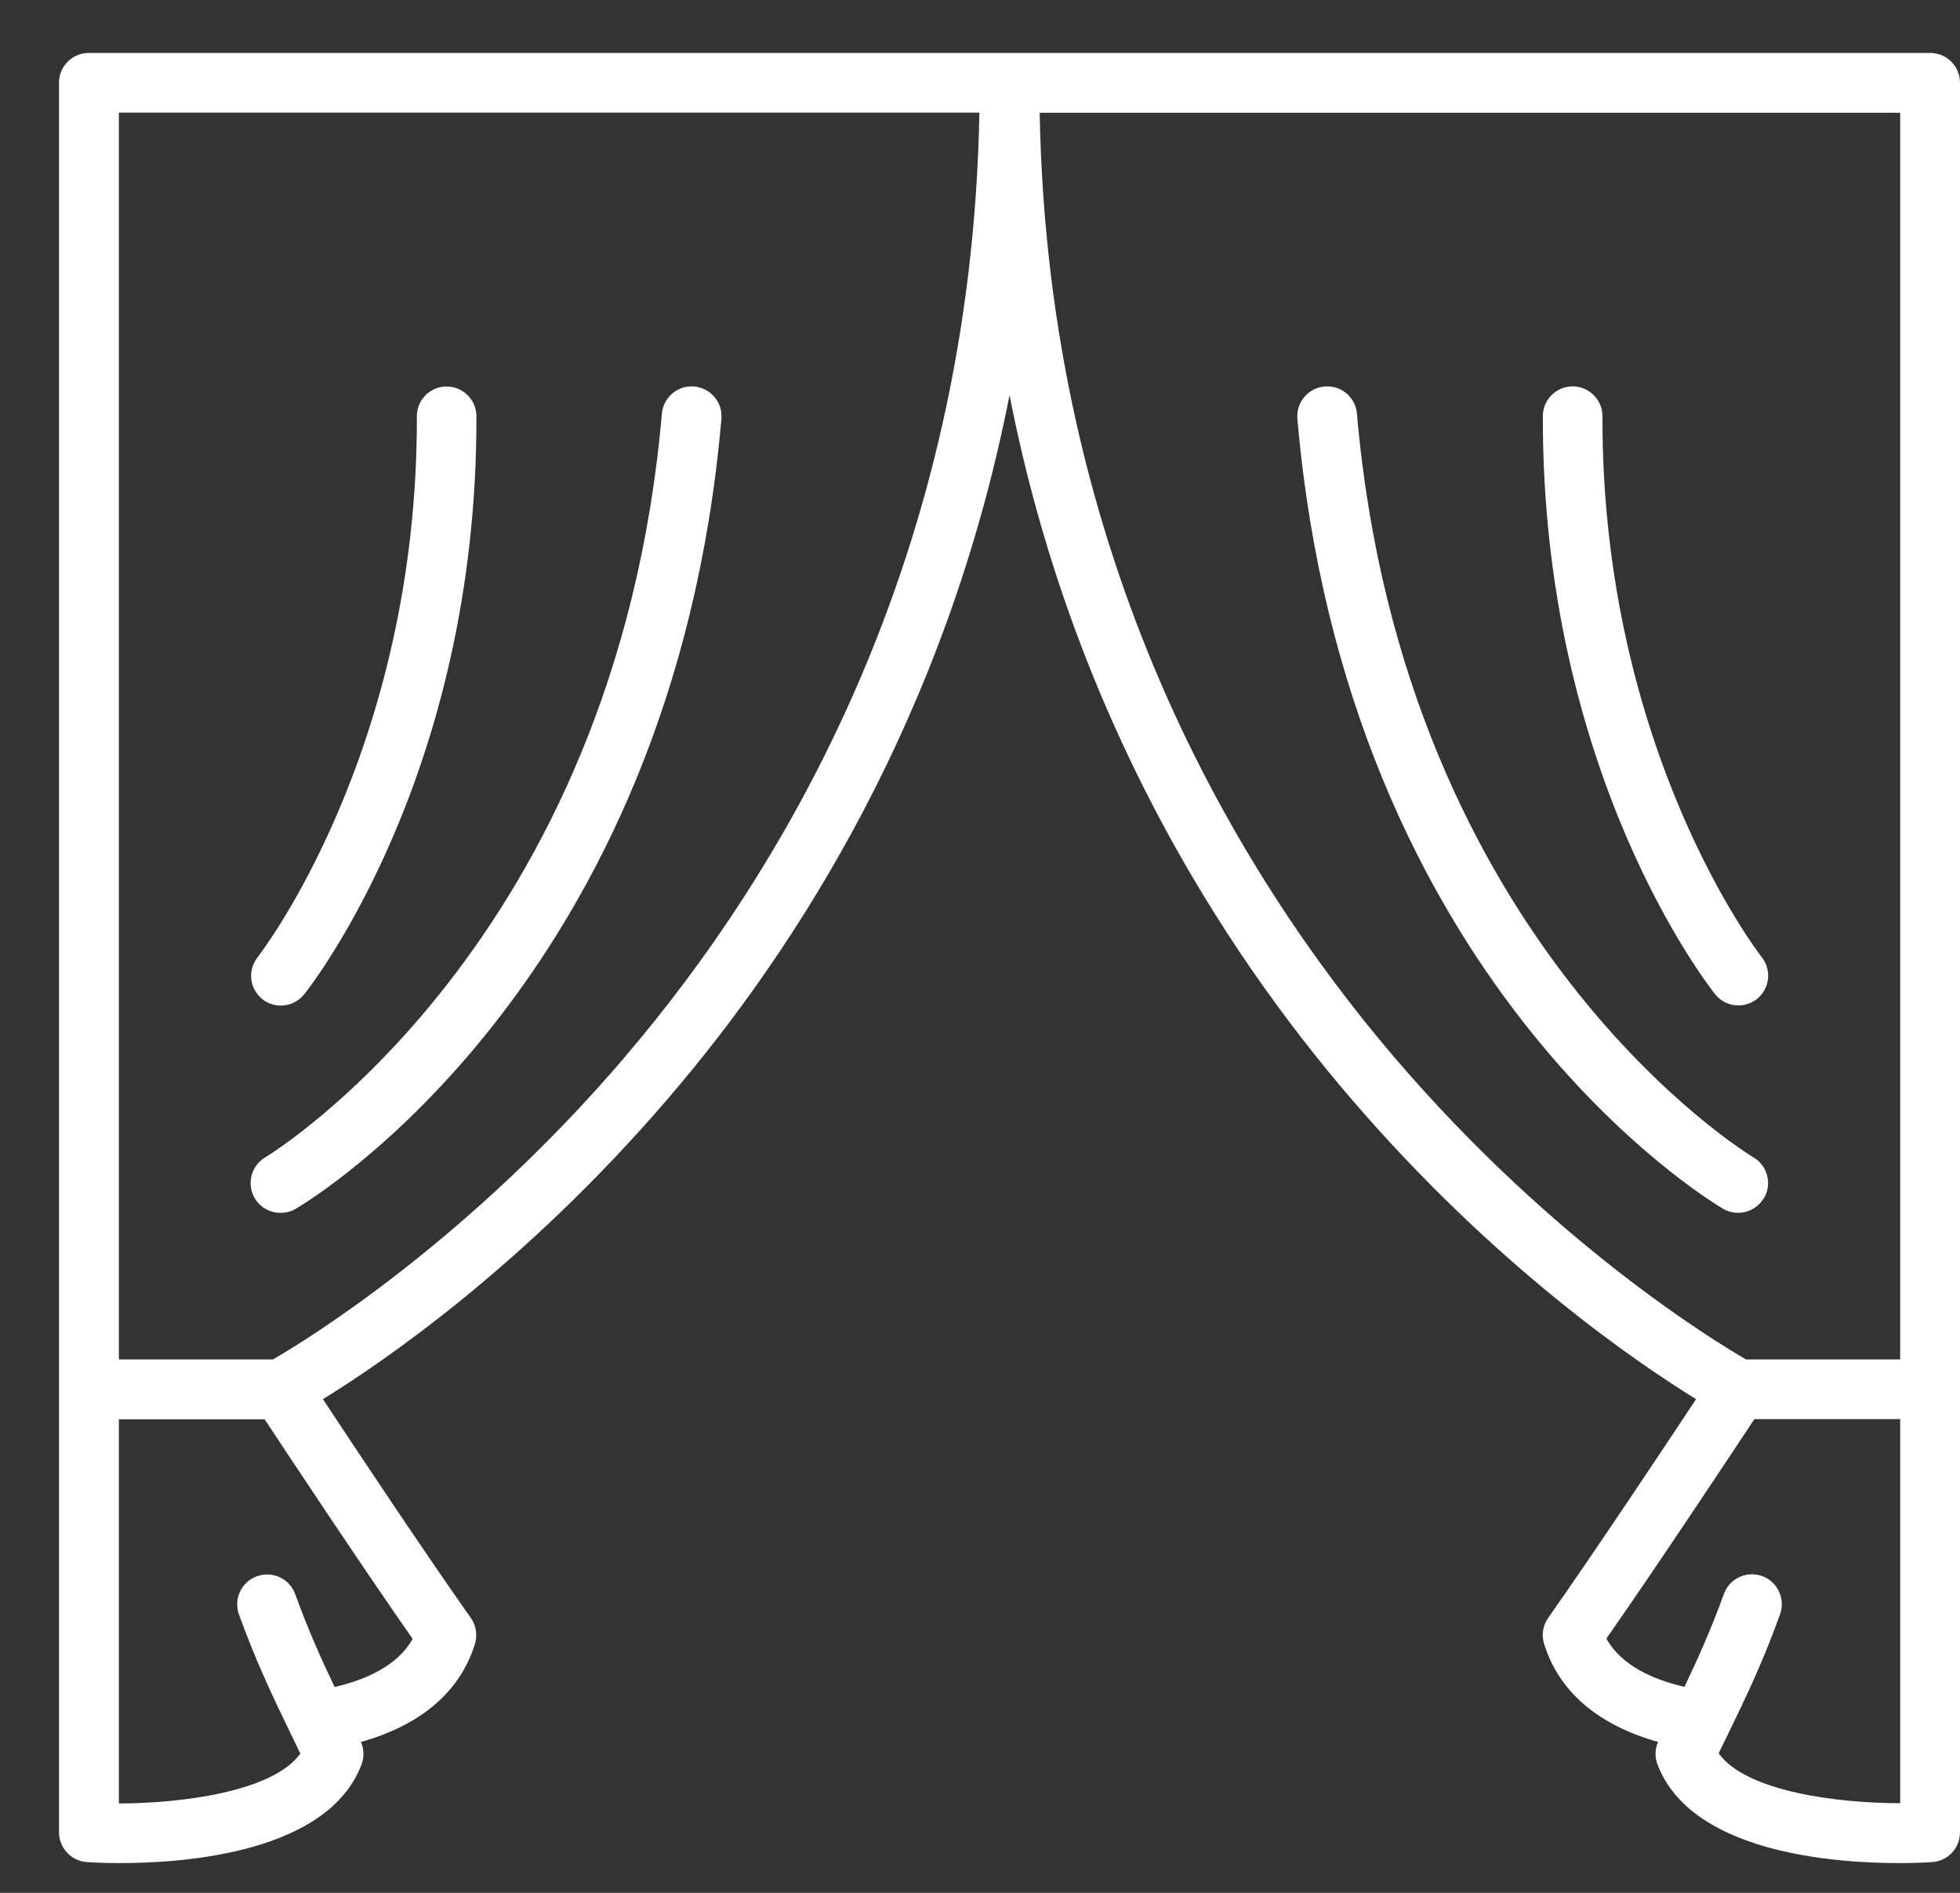
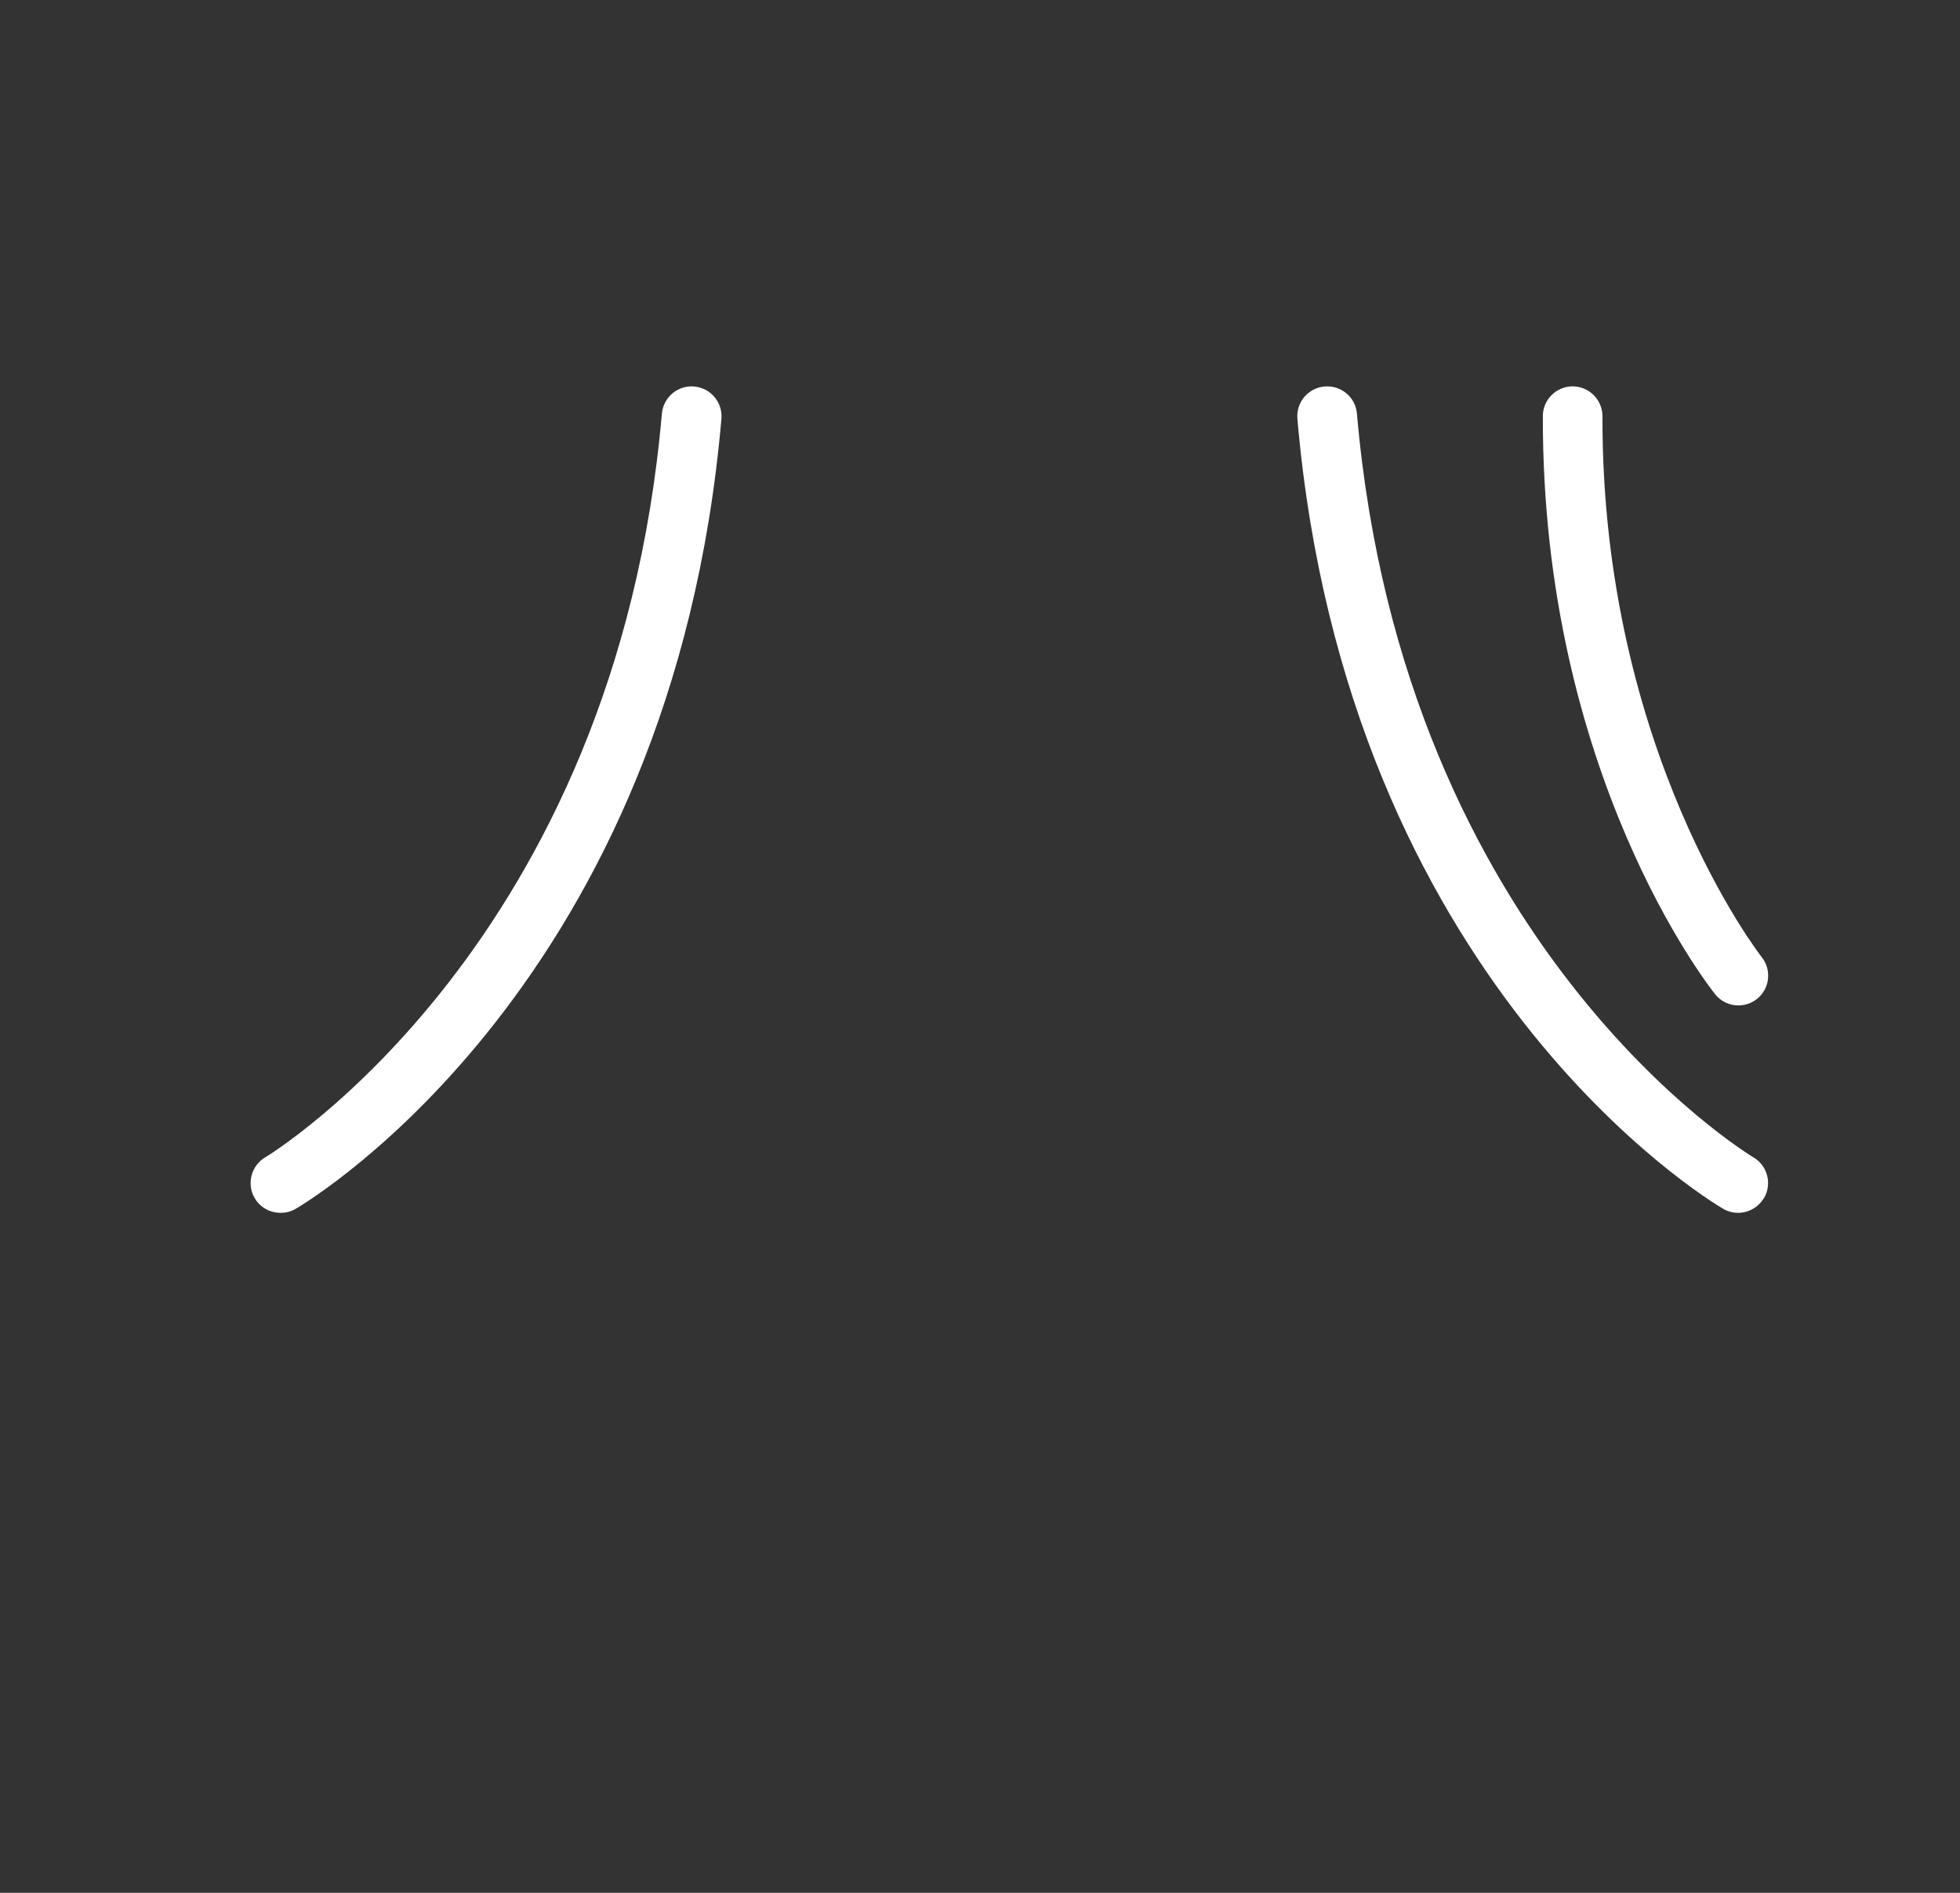
<svg xmlns="http://www.w3.org/2000/svg" width="29" height="28" viewBox="0 0 29 28" fill="none">
  <rect x="0" y="0" width="29" height="28" fill="#333333" stroke="none" />
  <path d="M4.154 17.941C4.231 17.941 4.307 17.922 4.376 17.881C4.604 17.748 9.951 14.525 10.674 6.196C10.695 5.953 10.517 5.74 10.272 5.717C10.029 5.696 9.816 5.874 9.793 6.119C9.111 13.963 3.992 17.08 3.926 17.119C3.716 17.242 3.646 17.514 3.768 17.723C3.851 17.864 3.998 17.941 4.15 17.941H4.154Z" fill="white" />
-   <path d="M3.878 14.778C3.959 14.842 4.056 14.875 4.154 14.875C4.282 14.875 4.411 14.819 4.5 14.71C4.604 14.579 7.064 11.443 7.049 6.156C7.049 5.914 6.85 5.717 6.607 5.717C6.363 5.717 6.166 5.916 6.168 6.161C6.18 11.119 3.835 14.129 3.812 14.16C3.66 14.351 3.691 14.629 3.882 14.78L3.878 14.778Z" fill="white" />
-   <path d="M28.557 0.783H1.315C1.07 0.783 0.873 0.98 0.873 1.224V27.104C0.873 27.336 1.053 27.529 1.286 27.545C1.354 27.55 1.53 27.56 1.771 27.56C2.758 27.56 4.855 27.402 5.349 26.102C5.39 25.994 5.386 25.874 5.34 25.768C6.23 25.519 6.809 25.023 7.027 24.318C7.066 24.188 7.045 24.044 6.966 23.933C6.263 22.937 5.247 21.409 4.778 20.697C5.652 20.16 7.757 18.727 9.88 16.255C11.807 14.013 14.014 10.555 14.937 5.845C15.86 10.555 18.066 14.013 19.993 16.255C22.117 18.729 24.222 20.16 25.095 20.697C24.624 21.409 23.608 22.935 22.907 23.933C22.828 24.044 22.805 24.188 22.847 24.318C23.065 25.023 23.643 25.517 24.533 25.768C24.485 25.874 24.483 25.994 24.525 26.102C25.018 27.402 27.115 27.56 28.102 27.56C28.343 27.56 28.519 27.55 28.588 27.545C28.82 27.531 29 27.338 29 27.104V1.224C29 0.98 28.803 0.783 28.559 0.783H28.557ZM6.106 24.242C5.884 24.642 5.409 24.849 4.951 24.955C4.751 24.536 4.559 24.109 4.368 23.582C4.285 23.352 4.032 23.234 3.802 23.317C3.571 23.399 3.453 23.653 3.536 23.883C3.787 24.576 4.036 25.098 4.297 25.637C4.299 25.644 4.303 25.65 4.306 25.656C4.318 25.681 4.33 25.706 4.343 25.731C4.376 25.799 4.411 25.87 4.444 25.94C4.036 26.508 2.673 26.676 1.759 26.678V20.996H3.916C4.281 21.549 5.332 23.136 6.106 24.244V24.242ZM9.233 15.651C6.894 18.383 4.525 19.828 4.038 20.11H1.759V1.666H14.491C14.371 8.274 11.581 12.907 9.233 15.649V15.651ZM20.64 15.651C18.293 12.907 15.503 8.274 15.383 1.668H28.115V20.11H25.835C25.346 19.828 22.978 18.383 20.64 15.651ZM25.429 25.936C25.462 25.866 25.497 25.795 25.531 25.727C25.543 25.702 25.556 25.677 25.568 25.652C25.57 25.646 25.574 25.639 25.576 25.635C25.838 25.096 26.087 24.576 26.337 23.881C26.42 23.651 26.302 23.398 26.072 23.314C25.842 23.232 25.589 23.35 25.506 23.58C25.315 24.107 25.122 24.536 24.923 24.953C24.465 24.847 23.99 24.64 23.768 24.239C24.541 23.132 25.593 21.543 25.958 20.992H28.115V26.674C27.2 26.674 25.838 26.506 25.429 25.936Z" fill="white" />
  <path d="M26.1 17.723C26.223 17.512 26.152 17.242 25.943 17.12C25.891 17.088 20.764 14 20.077 6.119C20.057 5.876 19.843 5.696 19.598 5.717C19.356 5.738 19.175 5.951 19.196 6.196C19.922 14.525 25.269 17.748 25.495 17.881C25.565 17.922 25.642 17.941 25.717 17.941C25.868 17.941 26.015 17.862 26.098 17.723H26.1Z" fill="white" />
  <path d="M25.719 14.873C25.817 14.873 25.912 14.842 25.995 14.778C26.186 14.627 26.217 14.349 26.066 14.158C26.043 14.129 23.697 11.117 23.71 6.158C23.71 5.914 23.513 5.717 23.27 5.715C23.027 5.715 22.828 5.912 22.828 6.154C22.814 11.439 25.273 14.577 25.377 14.707C25.464 14.817 25.593 14.873 25.721 14.873H25.719Z" fill="white" />
</svg>